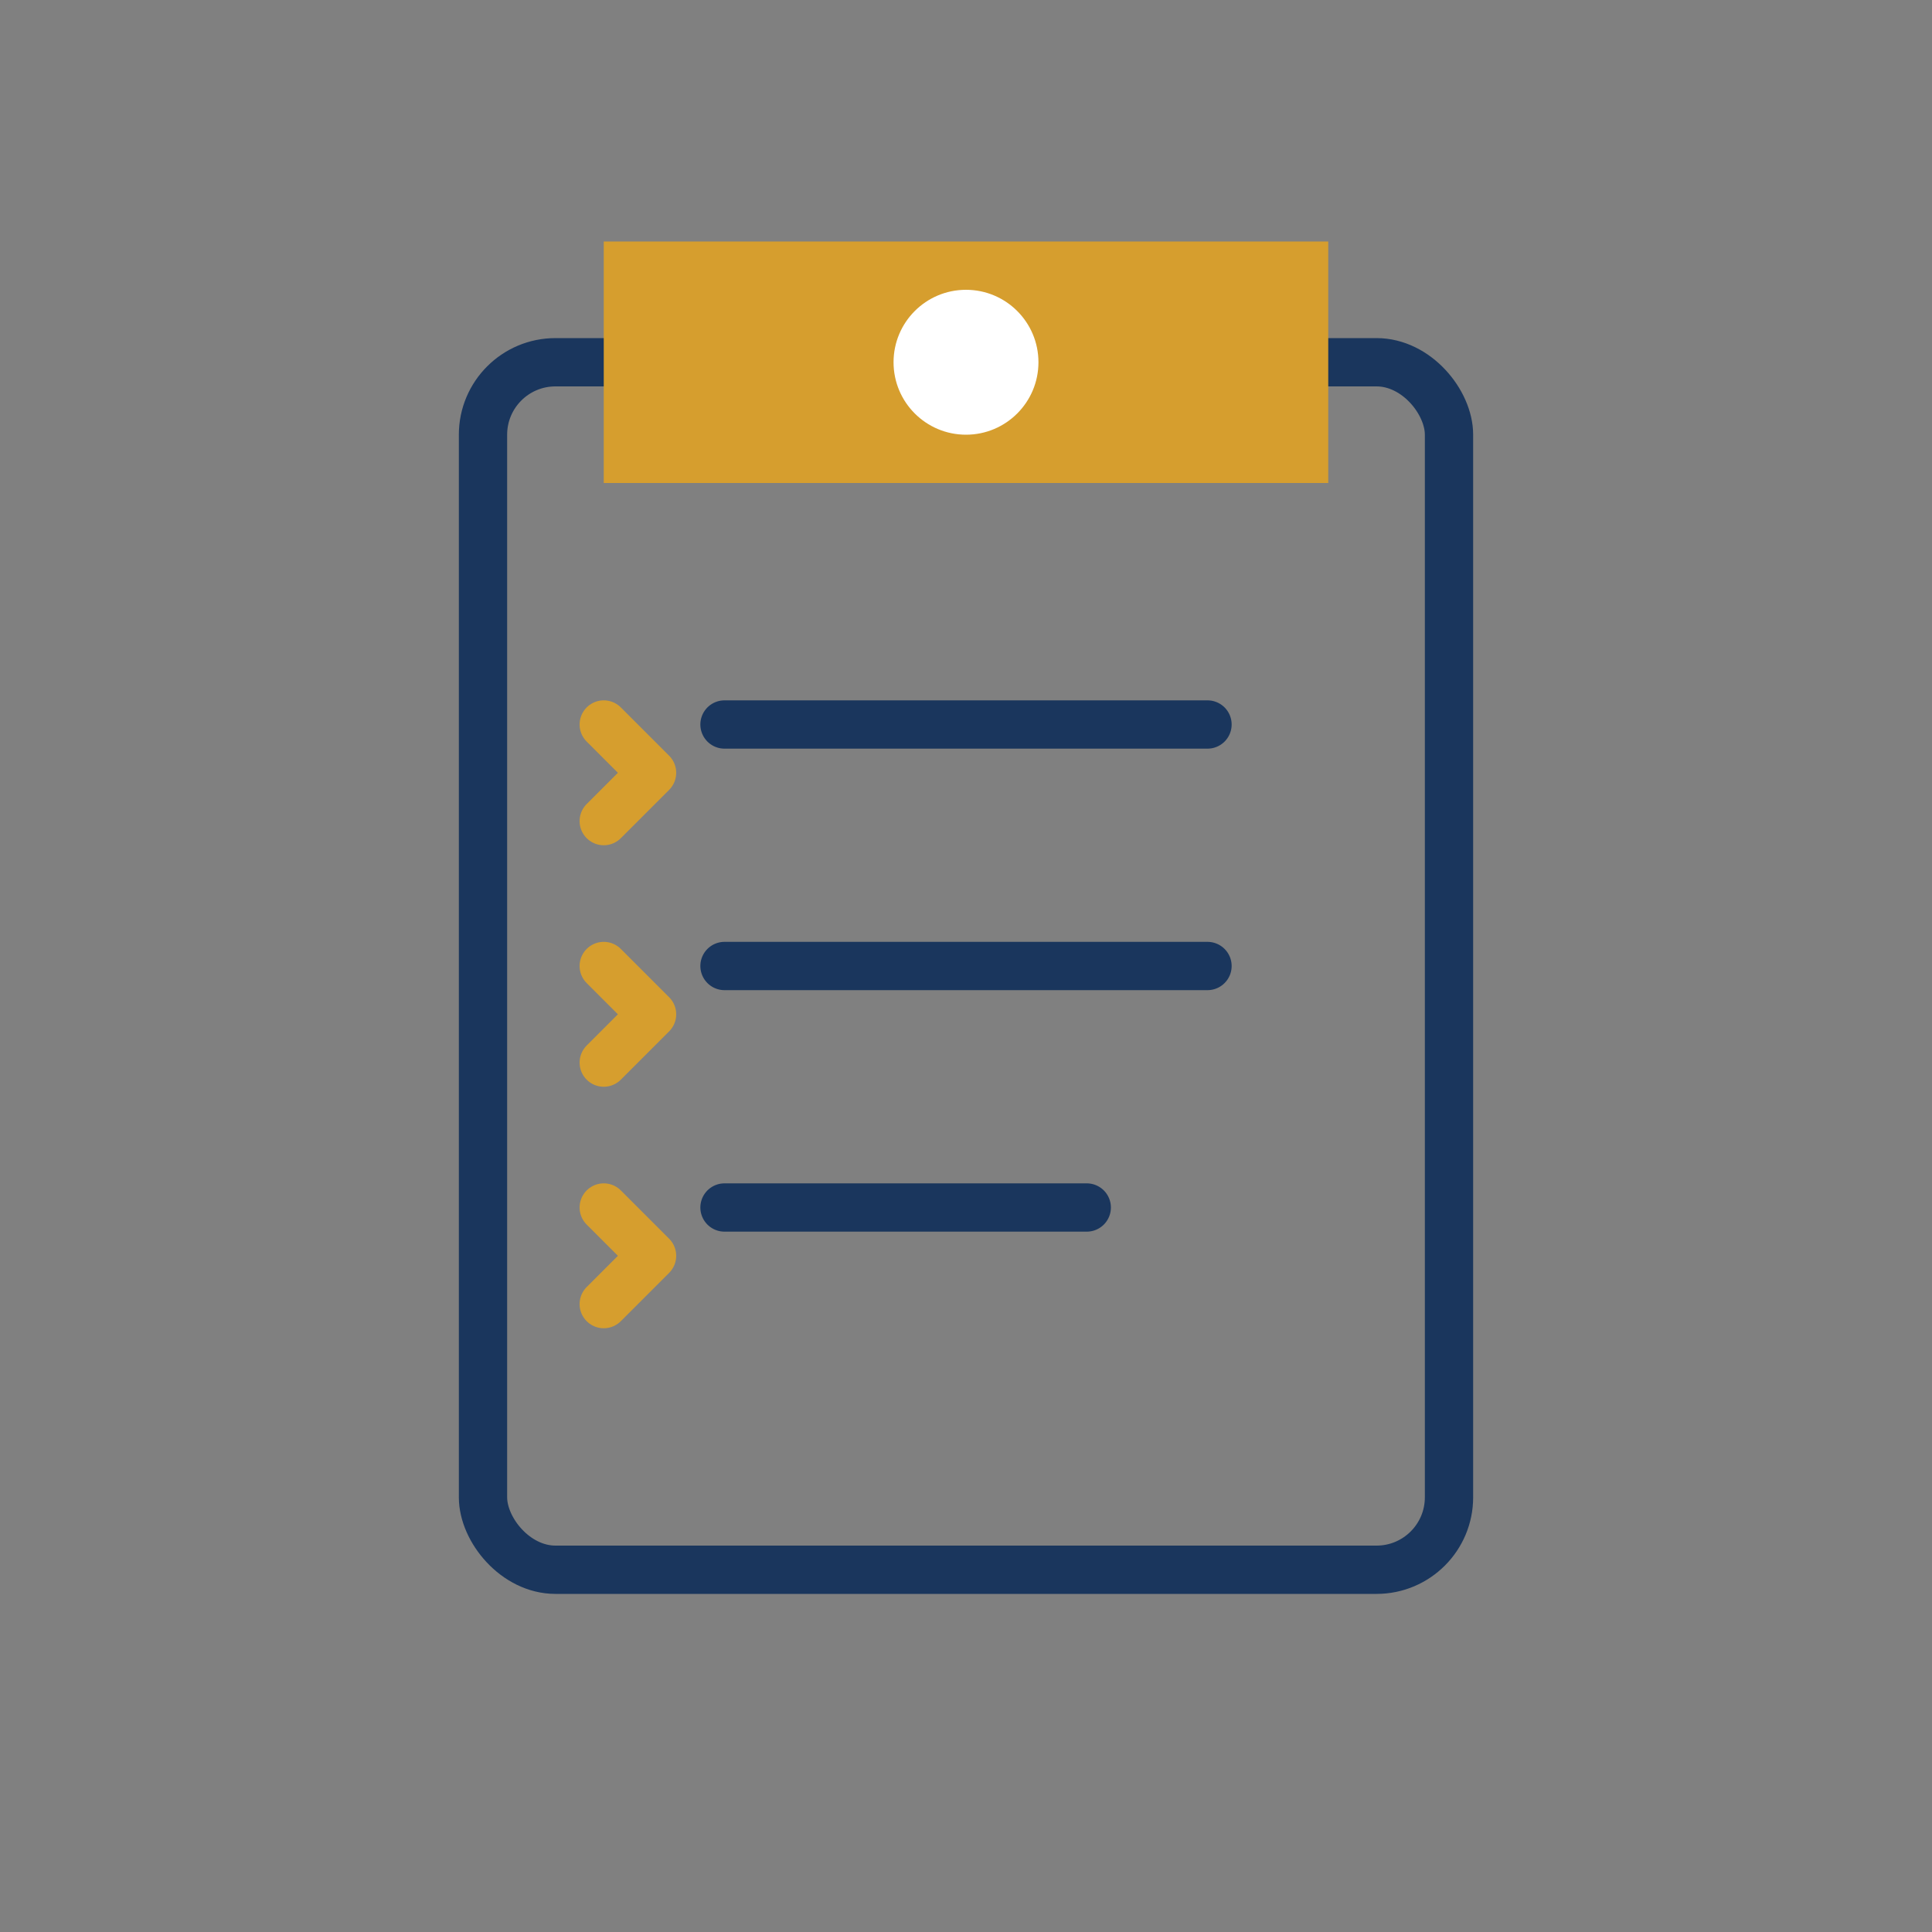
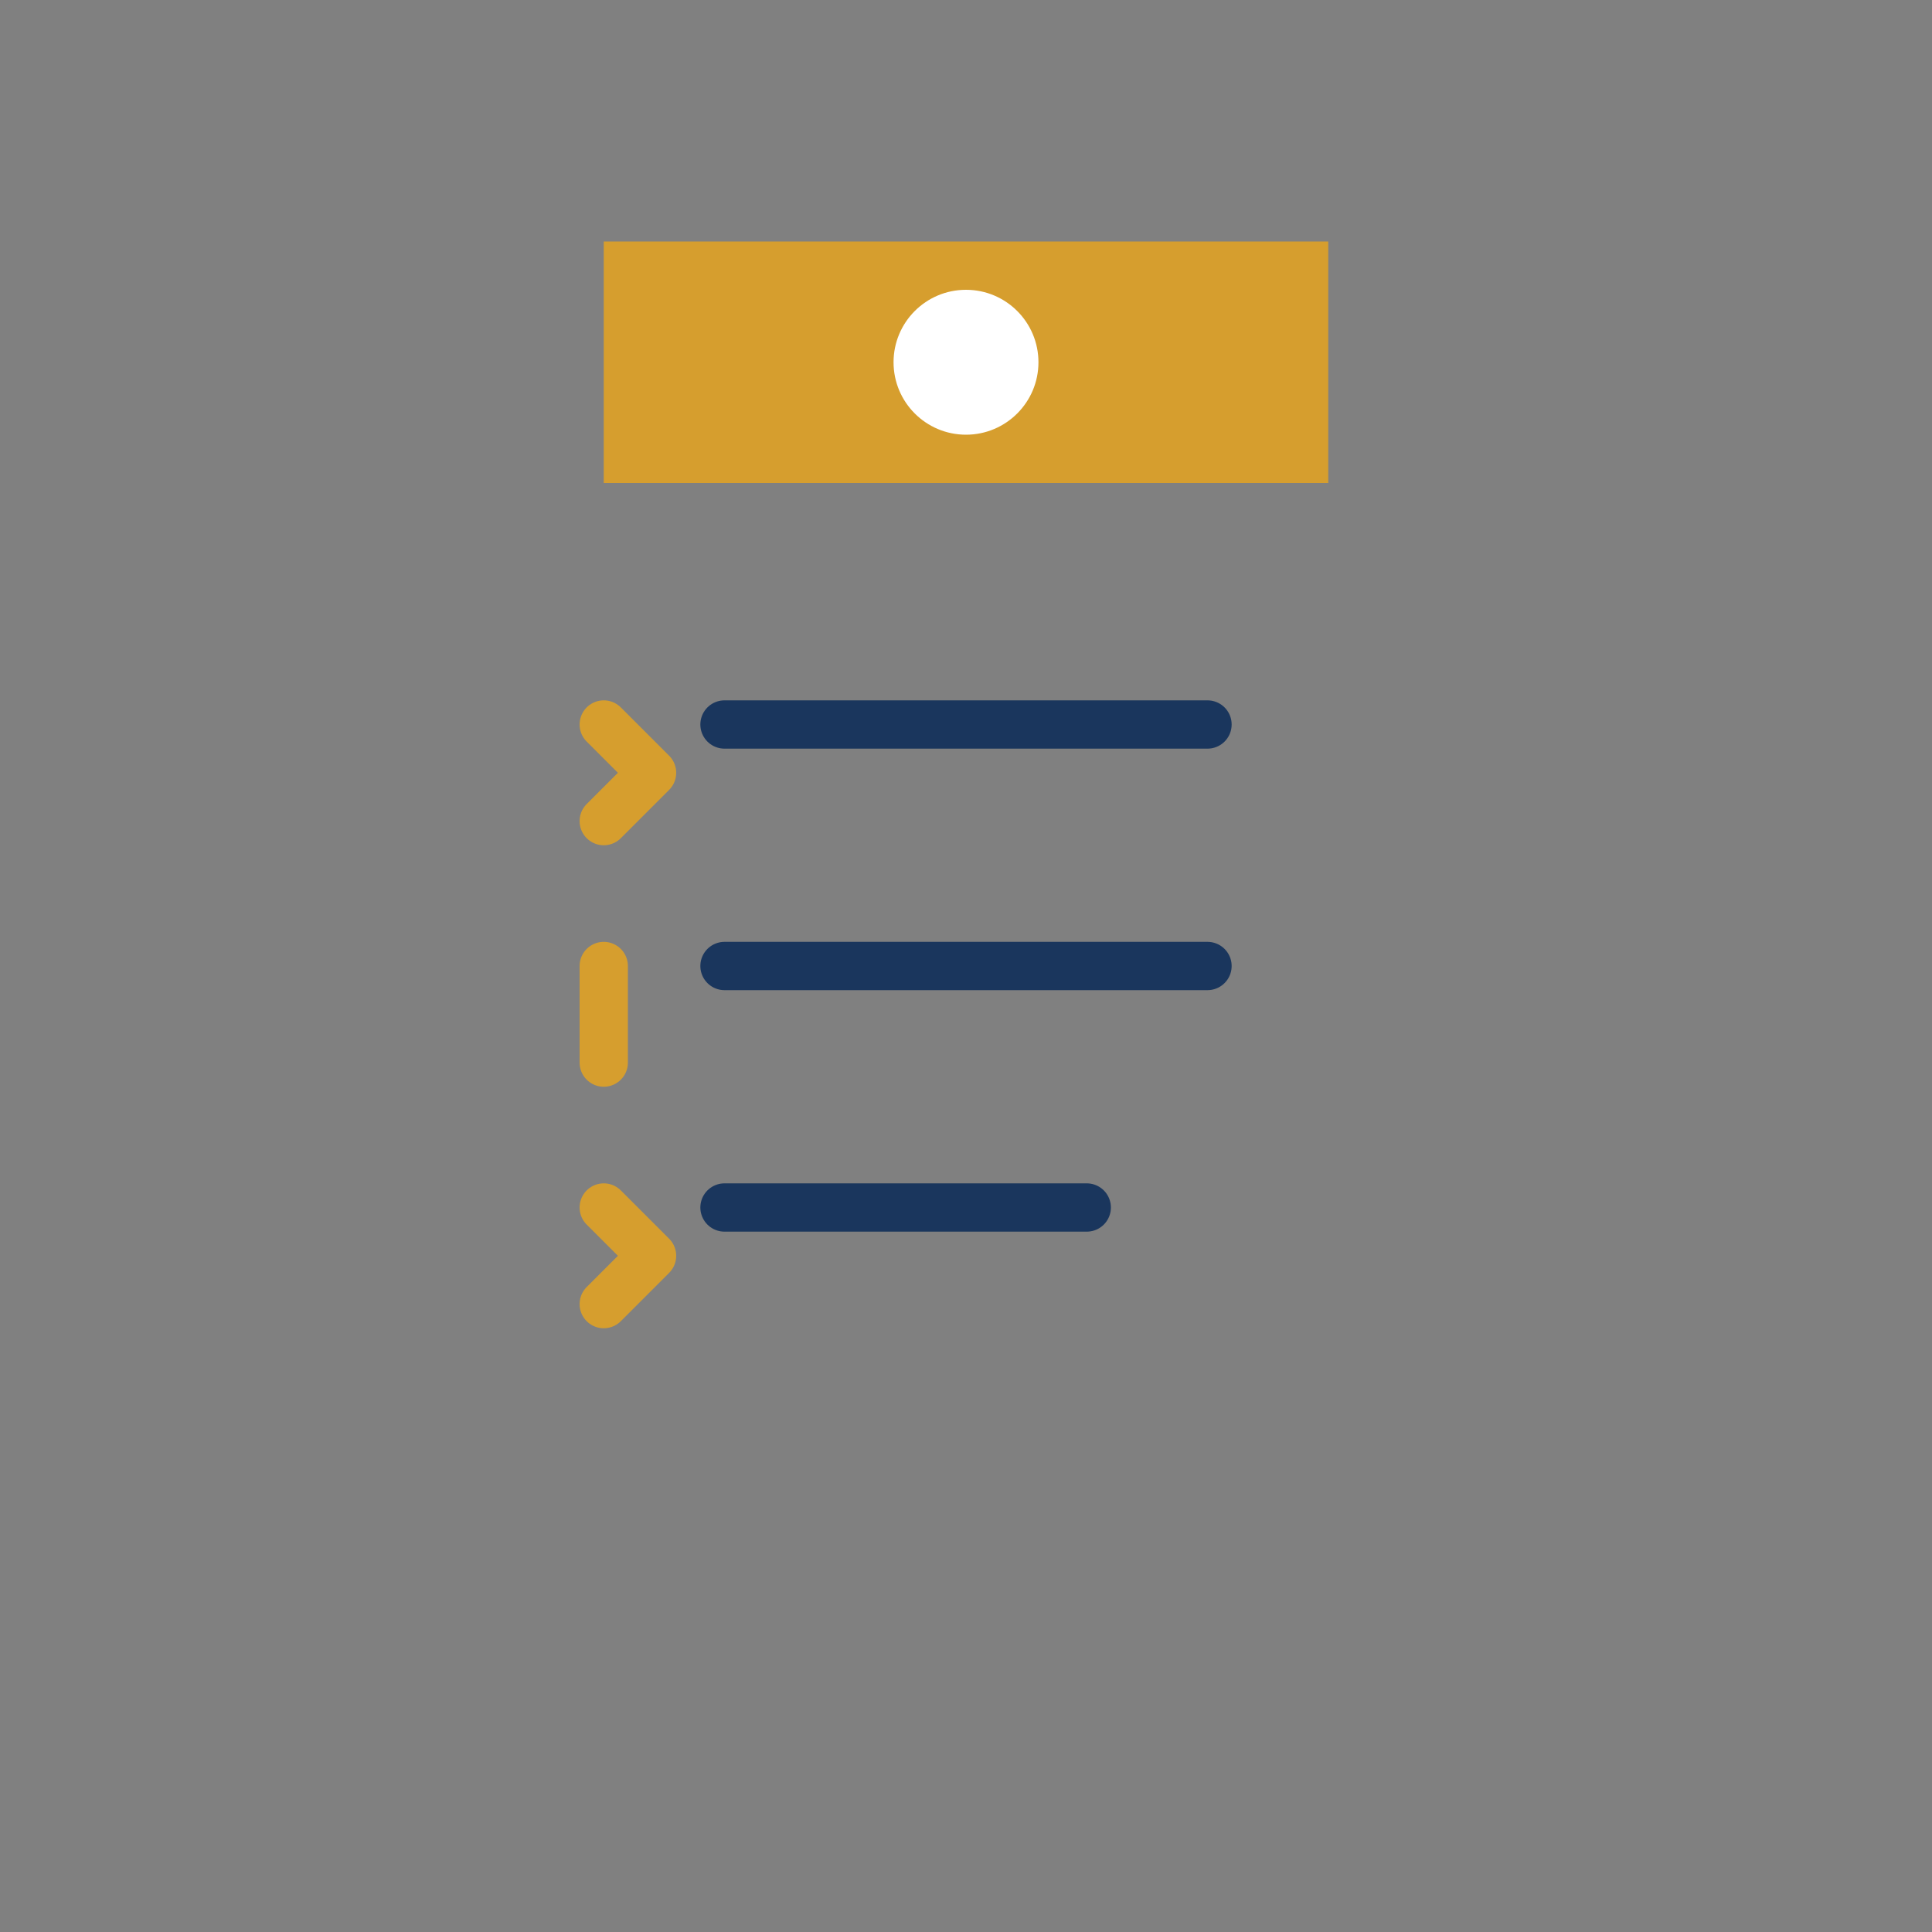
<svg xmlns="http://www.w3.org/2000/svg" width="80" height="80" viewBox="0 0 80 80" fill="none">
  <rect x="0" y="0" width="80" height="80" fill="#808080" stroke="none" />
-   <rect x="20" y="15" width="40" height="50" rx="3" stroke="#1a365d" stroke-width="2" fill="none" />
  <path d="M25 10H55V20H25V10Z" fill="#d69e2e" />
  <circle cx="40" cy="15" r="3" fill="white" />
  <path d="M30 30H50M30 40H50M30 50H45" stroke="#1a365d" stroke-width="2" stroke-linecap="round" />
-   <path d="M25 30L27 32L25 34M25 40L27 42L25 44M25 50L27 52L25 54" stroke="#d69e2e" stroke-width="2" stroke-linecap="round" stroke-linejoin="round" />
+   <path d="M25 30L27 32L25 34M25 40L25 44M25 50L27 52L25 54" stroke="#d69e2e" stroke-width="2" stroke-linecap="round" stroke-linejoin="round" />
</svg>